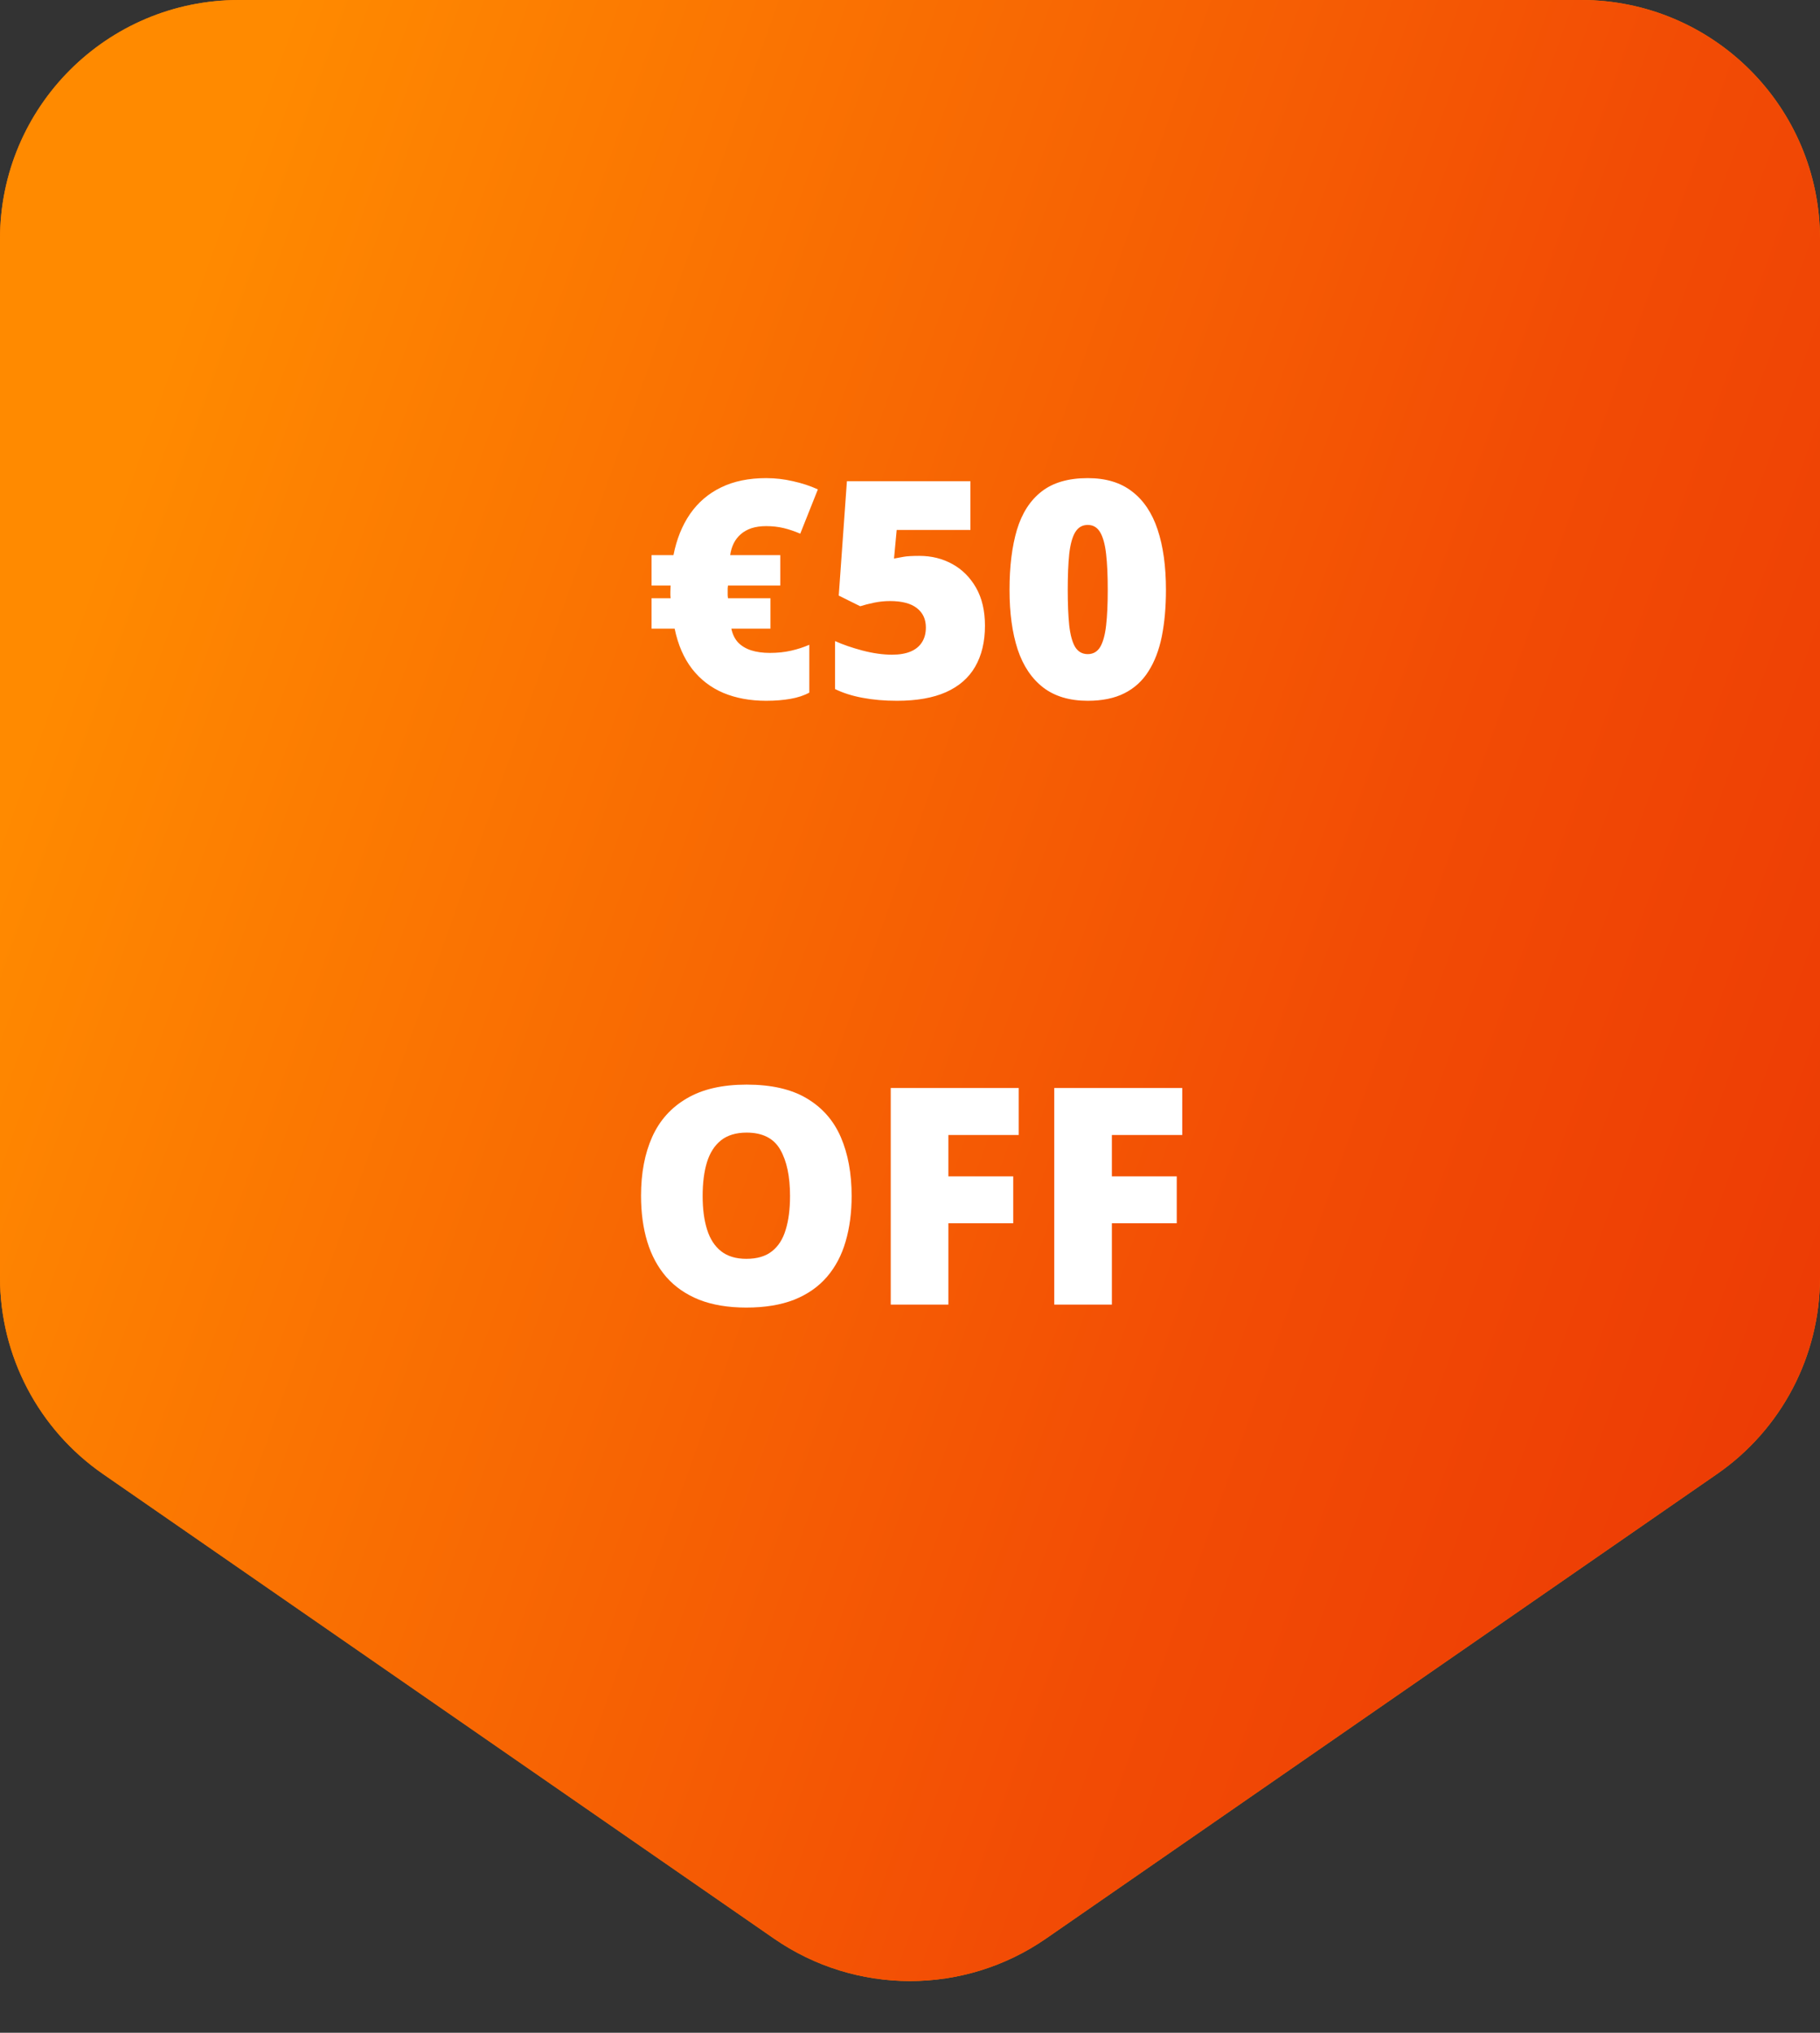
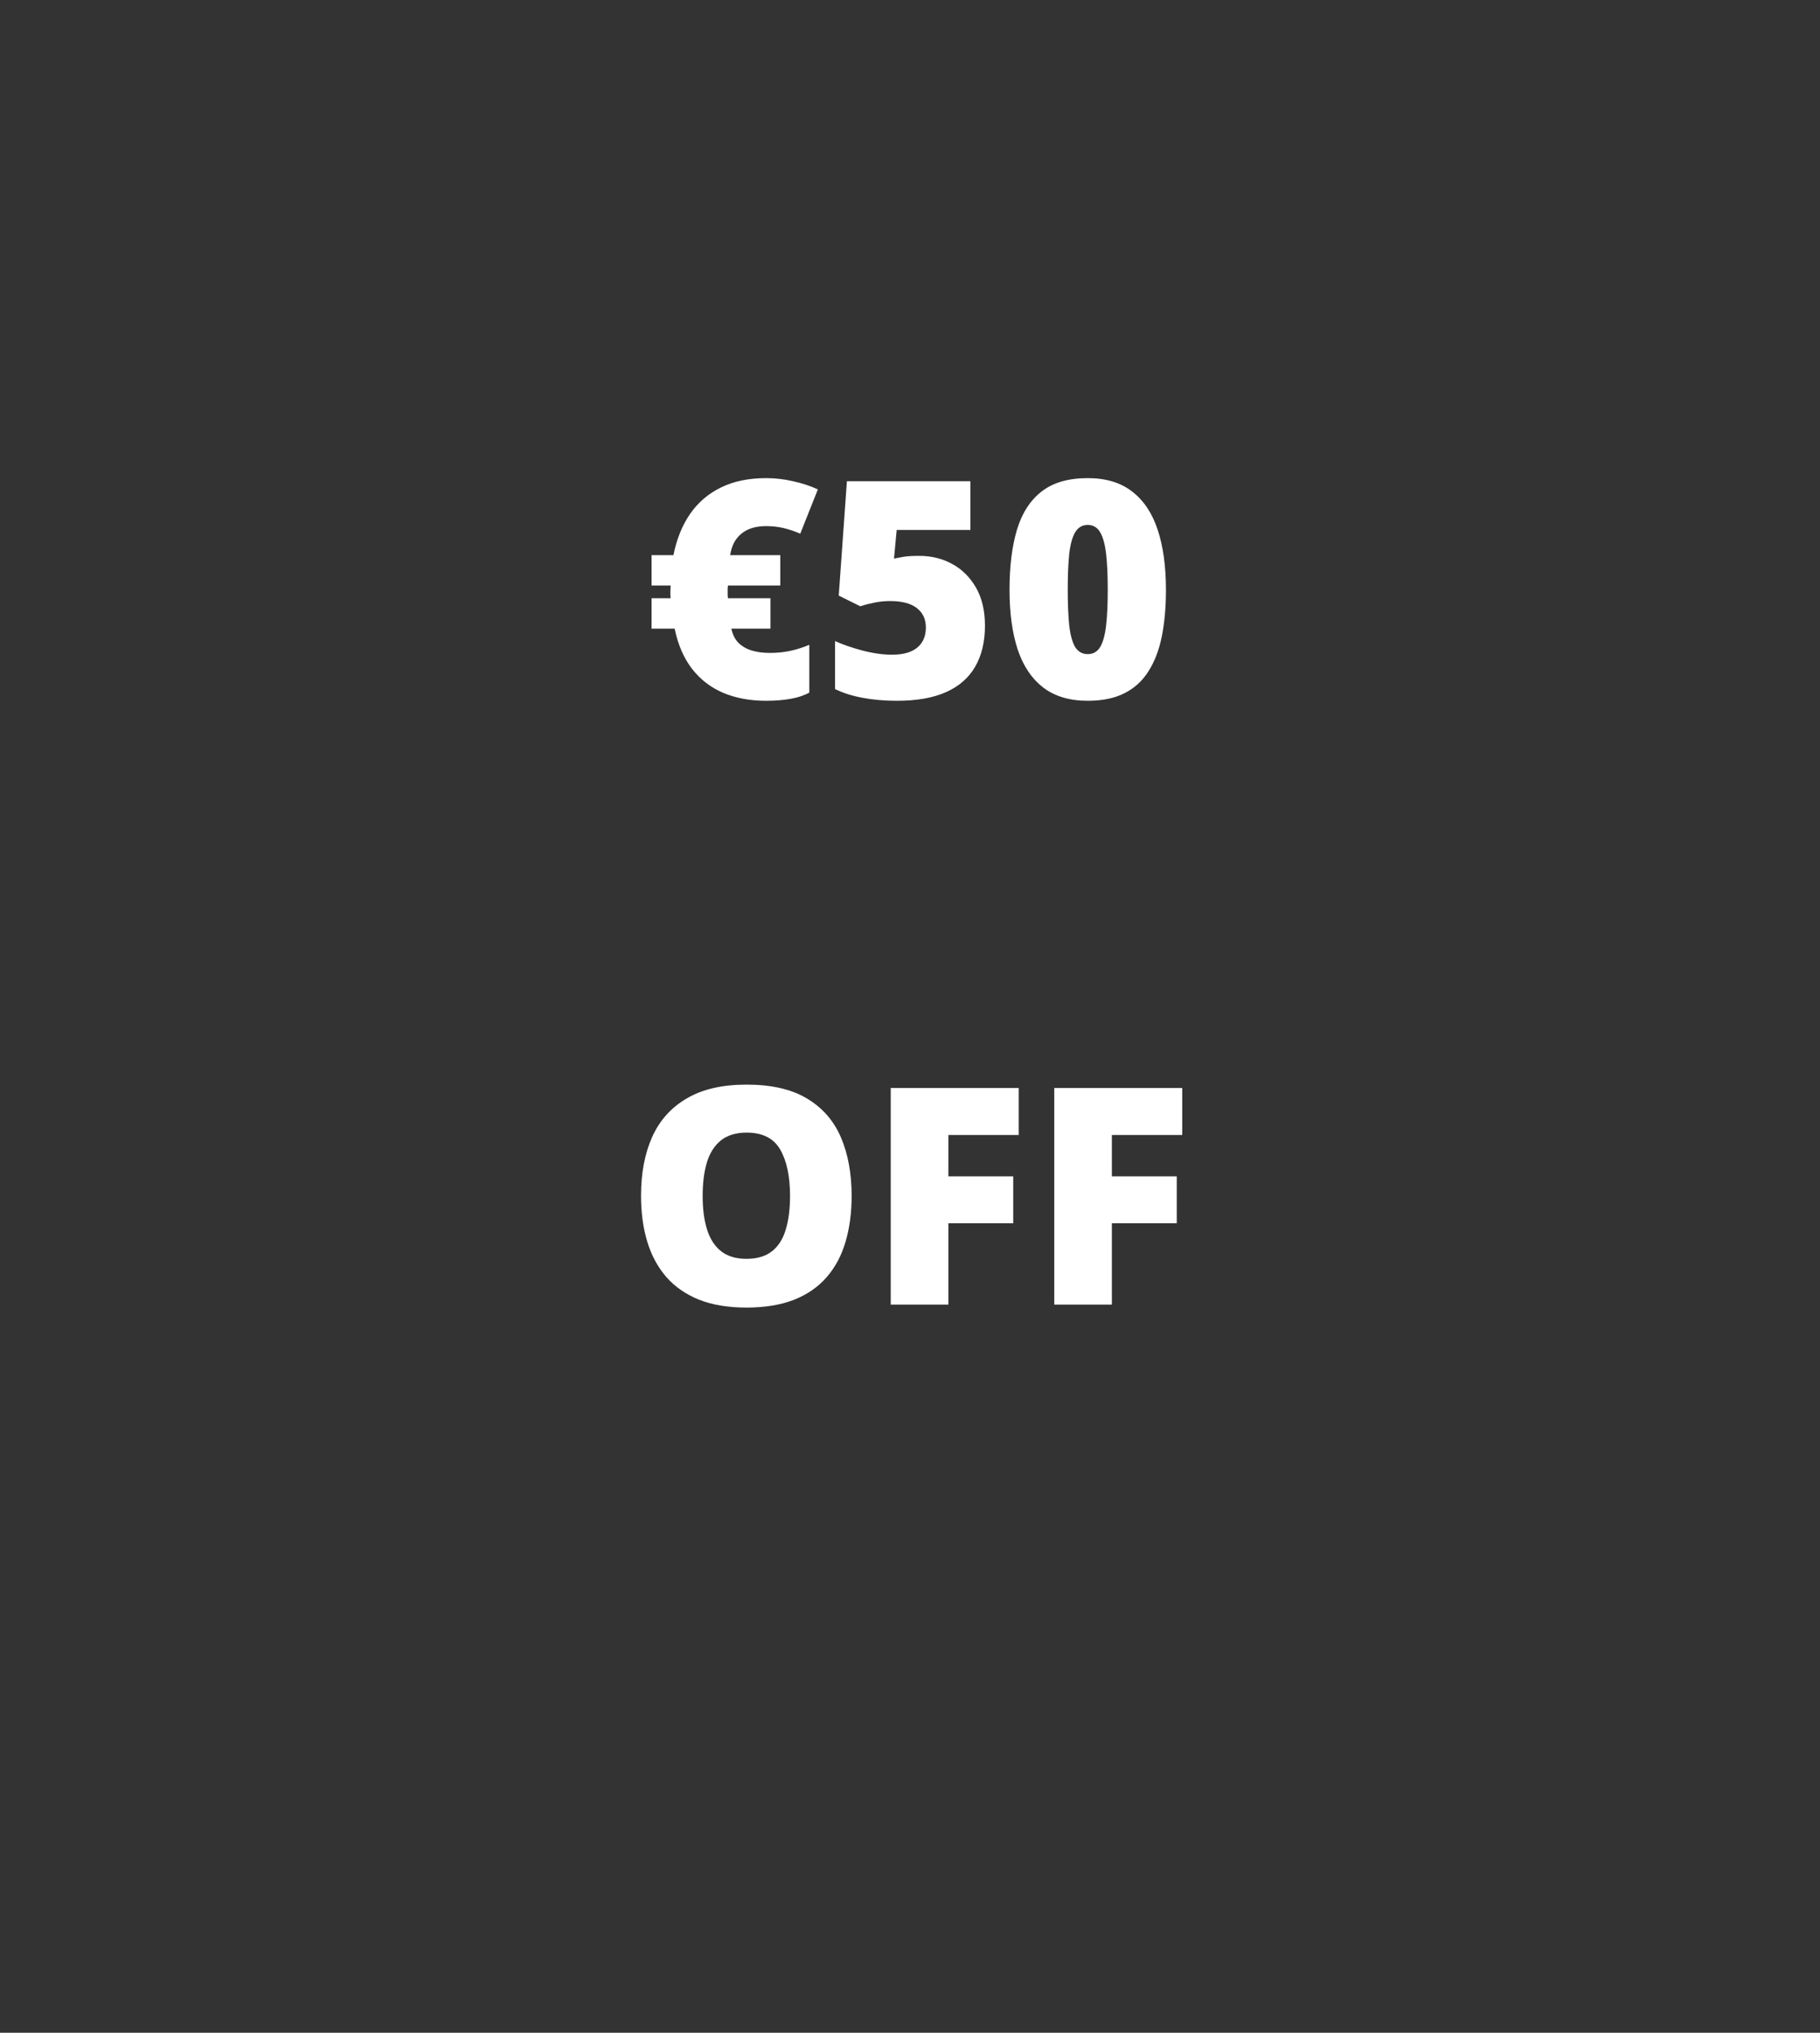
<svg xmlns="http://www.w3.org/2000/svg" fill="none" viewBox="0 0 60 67" height="67" width="60">
  <rect x="0" y="0" width="60" height="67" fill="#333333" stroke="none" />
-   <path fill="#FF7A00" d="M60 42.105C60 44.691 58.732 47.111 56.606 48.583L34.484 63.896C31.786 65.763 28.214 65.763 25.516 63.896L3.394 48.583C1.268 47.111 5.25602e-06 44.691 5.74944e-06 42.105L1.22819e-05 7.878C1.31123e-05 3.527 3.527 -4.93702e-06 7.878 -4.55665e-06L52.122 -6.88718e-07C56.473 -3.0835e-07 60 3.527 60 7.878L60 42.105Z" />
-   <path fill="url(#paint0_linear_23977_10710)" d="M60 42.105C60 44.691 58.732 47.111 56.606 48.583L34.484 63.896C31.786 65.763 28.214 65.763 25.516 63.896L3.394 48.583C1.268 47.111 5.25602e-06 44.691 5.74944e-06 42.105L1.22819e-05 7.878C1.31123e-05 3.527 3.527 -4.93702e-06 7.878 -4.55665e-06L52.122 -6.88718e-07C56.473 -3.0835e-07 60 3.527 60 7.878L60 42.105Z" />
  <path fill="white" d="M25.259 15.759C25.555 15.759 25.85 15.793 26.143 15.861C26.439 15.926 26.712 16.016 26.963 16.13L26.382 17.59C26.193 17.509 26.009 17.447 25.83 17.404C25.651 17.362 25.461 17.341 25.259 17.341C25.076 17.341 24.915 17.364 24.775 17.409C24.639 17.455 24.521 17.52 24.424 17.605C24.326 17.689 24.248 17.79 24.189 17.907C24.131 18.024 24.092 18.155 24.072 18.298H25.723V19.299H23.999C23.996 19.318 23.992 19.348 23.989 19.387C23.989 19.422 23.989 19.463 23.989 19.509C23.989 19.551 23.989 19.59 23.989 19.626C23.992 19.662 23.996 19.693 23.999 19.719H25.4V20.72H24.111C24.147 20.899 24.219 21.049 24.326 21.169C24.437 21.286 24.58 21.374 24.756 21.433C24.935 21.491 25.143 21.52 25.381 21.52C25.631 21.52 25.864 21.496 26.079 21.447C26.294 21.398 26.494 21.333 26.68 21.252V22.829C26.507 22.924 26.3 22.992 26.06 23.034C25.822 23.076 25.555 23.098 25.259 23.098C24.731 23.098 24.261 23.011 23.848 22.839C23.434 22.663 23.091 22.399 22.817 22.048C22.544 21.696 22.352 21.254 22.241 20.72H21.48V19.719H22.109C22.106 19.693 22.103 19.66 22.1 19.621C22.1 19.579 22.1 19.541 22.1 19.509C22.1 19.47 22.101 19.426 22.105 19.377C22.108 19.328 22.109 19.302 22.109 19.299H21.48V18.298H22.202C22.306 17.77 22.489 17.318 22.749 16.94C23.013 16.56 23.353 16.268 23.77 16.066C24.189 15.861 24.686 15.759 25.259 15.759ZM30.312 18.322C30.71 18.322 31.071 18.412 31.396 18.591C31.722 18.77 31.982 19.03 32.178 19.372C32.373 19.714 32.471 20.131 32.471 20.622C32.471 21.153 32.363 21.604 32.148 21.975C31.937 22.342 31.616 22.622 31.186 22.814C30.76 23.003 30.221 23.098 29.57 23.098C29.157 23.098 28.779 23.065 28.438 23C28.099 22.938 27.796 22.842 27.529 22.712V21.13C27.78 21.244 28.081 21.348 28.433 21.442C28.787 21.534 29.113 21.579 29.409 21.579C29.647 21.579 29.849 21.545 30.015 21.477C30.181 21.408 30.306 21.307 30.391 21.174C30.479 21.04 30.523 20.876 30.523 20.681C30.523 20.41 30.425 20.199 30.23 20.046C30.034 19.89 29.738 19.811 29.341 19.811C29.162 19.811 28.986 19.829 28.814 19.865C28.641 19.901 28.49 19.94 28.359 19.982L27.651 19.631L27.92 15.861H31.992V17.468H29.561L29.473 18.41C29.577 18.391 29.683 18.371 29.79 18.352C29.901 18.332 30.075 18.322 30.312 18.322ZM38.438 19.44C38.438 20.013 38.392 20.526 38.301 20.979C38.21 21.428 38.063 21.81 37.861 22.126C37.663 22.442 37.399 22.683 37.07 22.849C36.742 23.015 36.338 23.098 35.859 23.098C35.264 23.098 34.775 22.953 34.395 22.663C34.014 22.37 33.732 21.952 33.55 21.408C33.371 20.861 33.281 20.205 33.281 19.44C33.281 18.669 33.363 18.01 33.525 17.463C33.691 16.913 33.963 16.491 34.341 16.198C34.718 15.905 35.225 15.759 35.859 15.759C36.455 15.759 36.942 15.905 37.319 16.198C37.7 16.488 37.982 16.908 38.164 17.458C38.346 18.005 38.438 18.666 38.438 19.44ZM35.2 19.44C35.2 19.906 35.217 20.297 35.249 20.612C35.285 20.928 35.35 21.166 35.444 21.325C35.542 21.481 35.68 21.56 35.859 21.56C36.038 21.56 36.175 21.481 36.27 21.325C36.364 21.166 36.429 20.93 36.465 20.617C36.501 20.301 36.519 19.909 36.519 19.44C36.519 18.968 36.501 18.575 36.465 18.259C36.429 17.943 36.364 17.705 36.27 17.546C36.175 17.383 36.038 17.302 35.859 17.302C35.68 17.302 35.542 17.383 35.444 17.546C35.35 17.705 35.285 17.943 35.249 18.259C35.217 18.575 35.2 18.968 35.2 19.44Z" />
  <path fill="white" d="M28.076 39.421C28.076 39.971 28.009 40.472 27.876 40.925C27.746 41.374 27.541 41.761 27.261 42.087C26.981 42.412 26.621 42.663 26.182 42.839C25.742 43.011 25.216 43.098 24.605 43.098C24.006 43.098 23.486 43.011 23.047 42.839C22.611 42.663 22.251 42.414 21.968 42.092C21.685 41.766 21.475 41.377 21.338 40.925C21.201 40.472 21.133 39.968 21.133 39.411C21.133 38.669 21.255 38.024 21.499 37.477C21.746 36.927 22.127 36.503 22.642 36.203C23.156 35.9 23.814 35.749 24.614 35.749C25.428 35.749 26.089 35.9 26.597 36.203C27.108 36.506 27.482 36.932 27.72 37.482C27.957 38.033 28.076 38.679 28.076 39.421ZM23.164 39.421C23.164 39.851 23.213 40.22 23.311 40.529C23.408 40.839 23.563 41.076 23.774 41.242C23.986 41.408 24.263 41.491 24.605 41.491C24.959 41.491 25.241 41.408 25.449 41.242C25.661 41.076 25.812 40.839 25.903 40.529C25.998 40.22 26.045 39.851 26.045 39.421C26.045 38.776 25.938 38.267 25.723 37.893C25.508 37.518 25.138 37.331 24.614 37.331C24.266 37.331 23.984 37.416 23.77 37.585C23.558 37.754 23.403 37.995 23.306 38.308C23.211 38.62 23.164 38.991 23.164 39.421ZM31.265 43H29.365V35.861H33.584V37.409H31.265V38.772H33.403V40.319H31.265V43ZM36.655 43H34.756V35.861H38.975V37.409H36.655V38.772H38.794V40.319H36.655V43Z" />
  <defs>
    <linearGradient gradientUnits="userSpaceOnUse" y2="55.438" x2="80.027" y1="27" x1="-2.05539e-05" id="paint0_linear_23977_10710">
      <stop stop-color="#FF8A00" />
      <stop stop-color="#F24C05" offset="0.515" />
      <stop stop-color="#E62704" offset="1" />
    </linearGradient>
  </defs>
</svg>